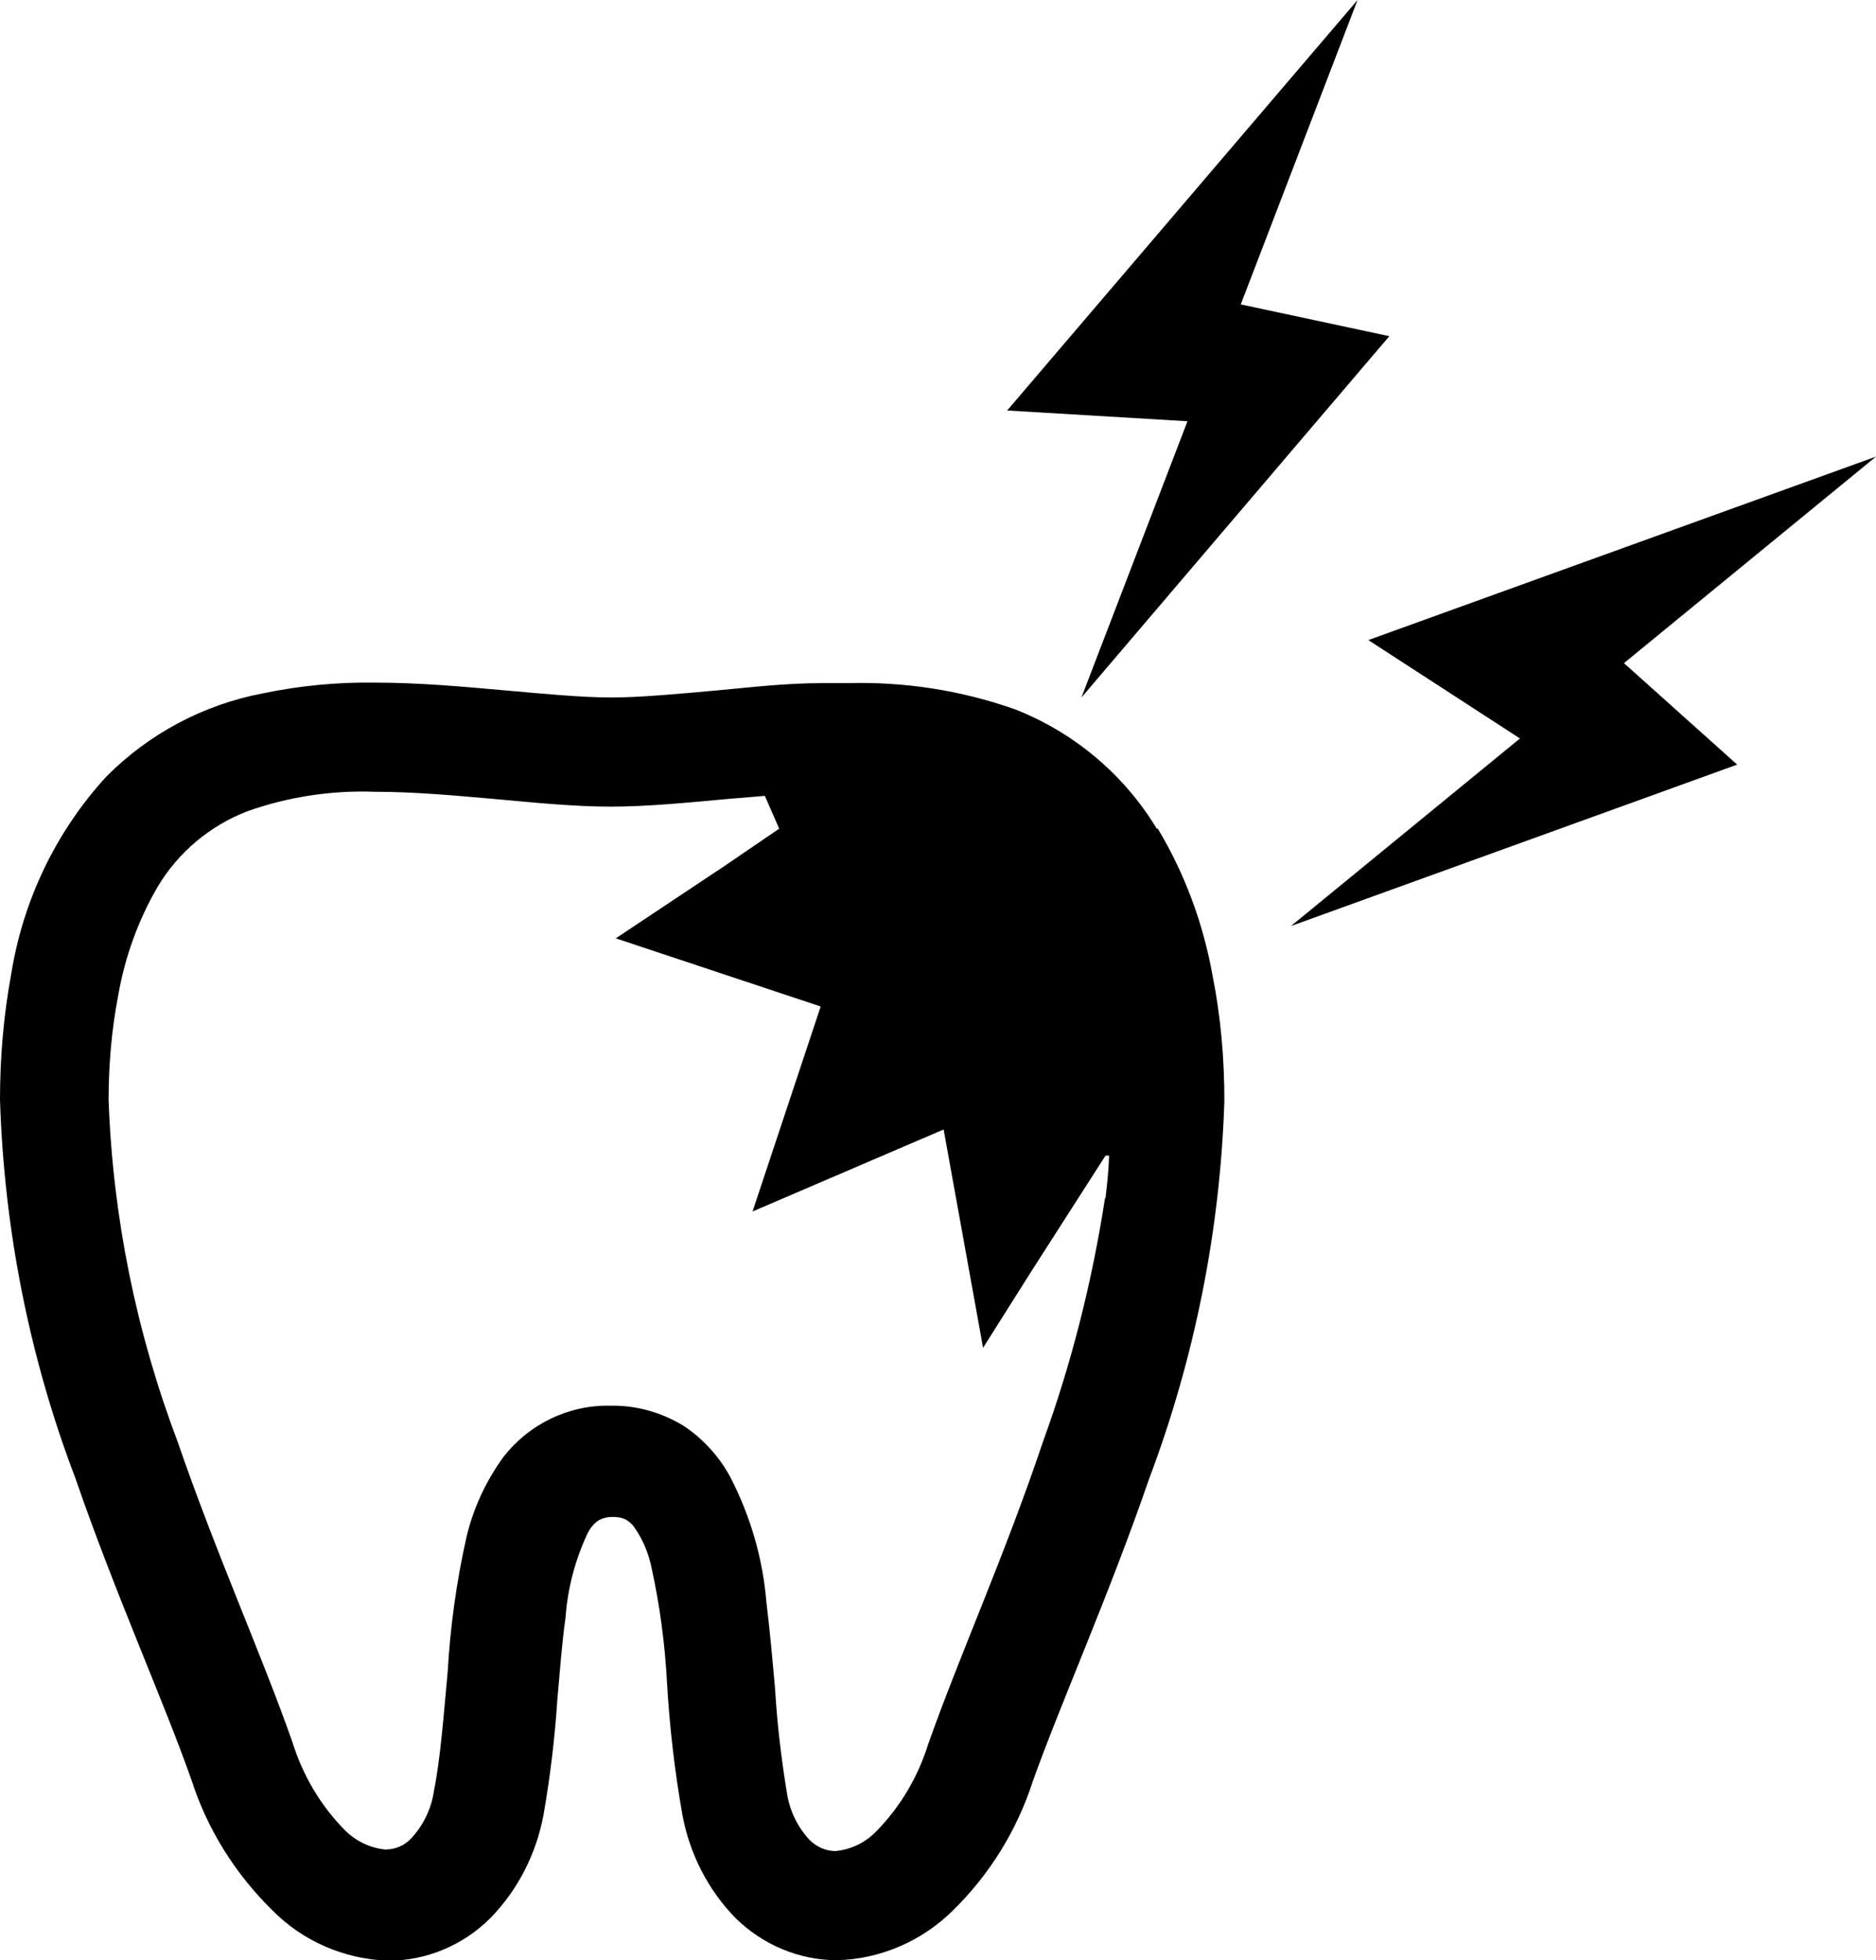
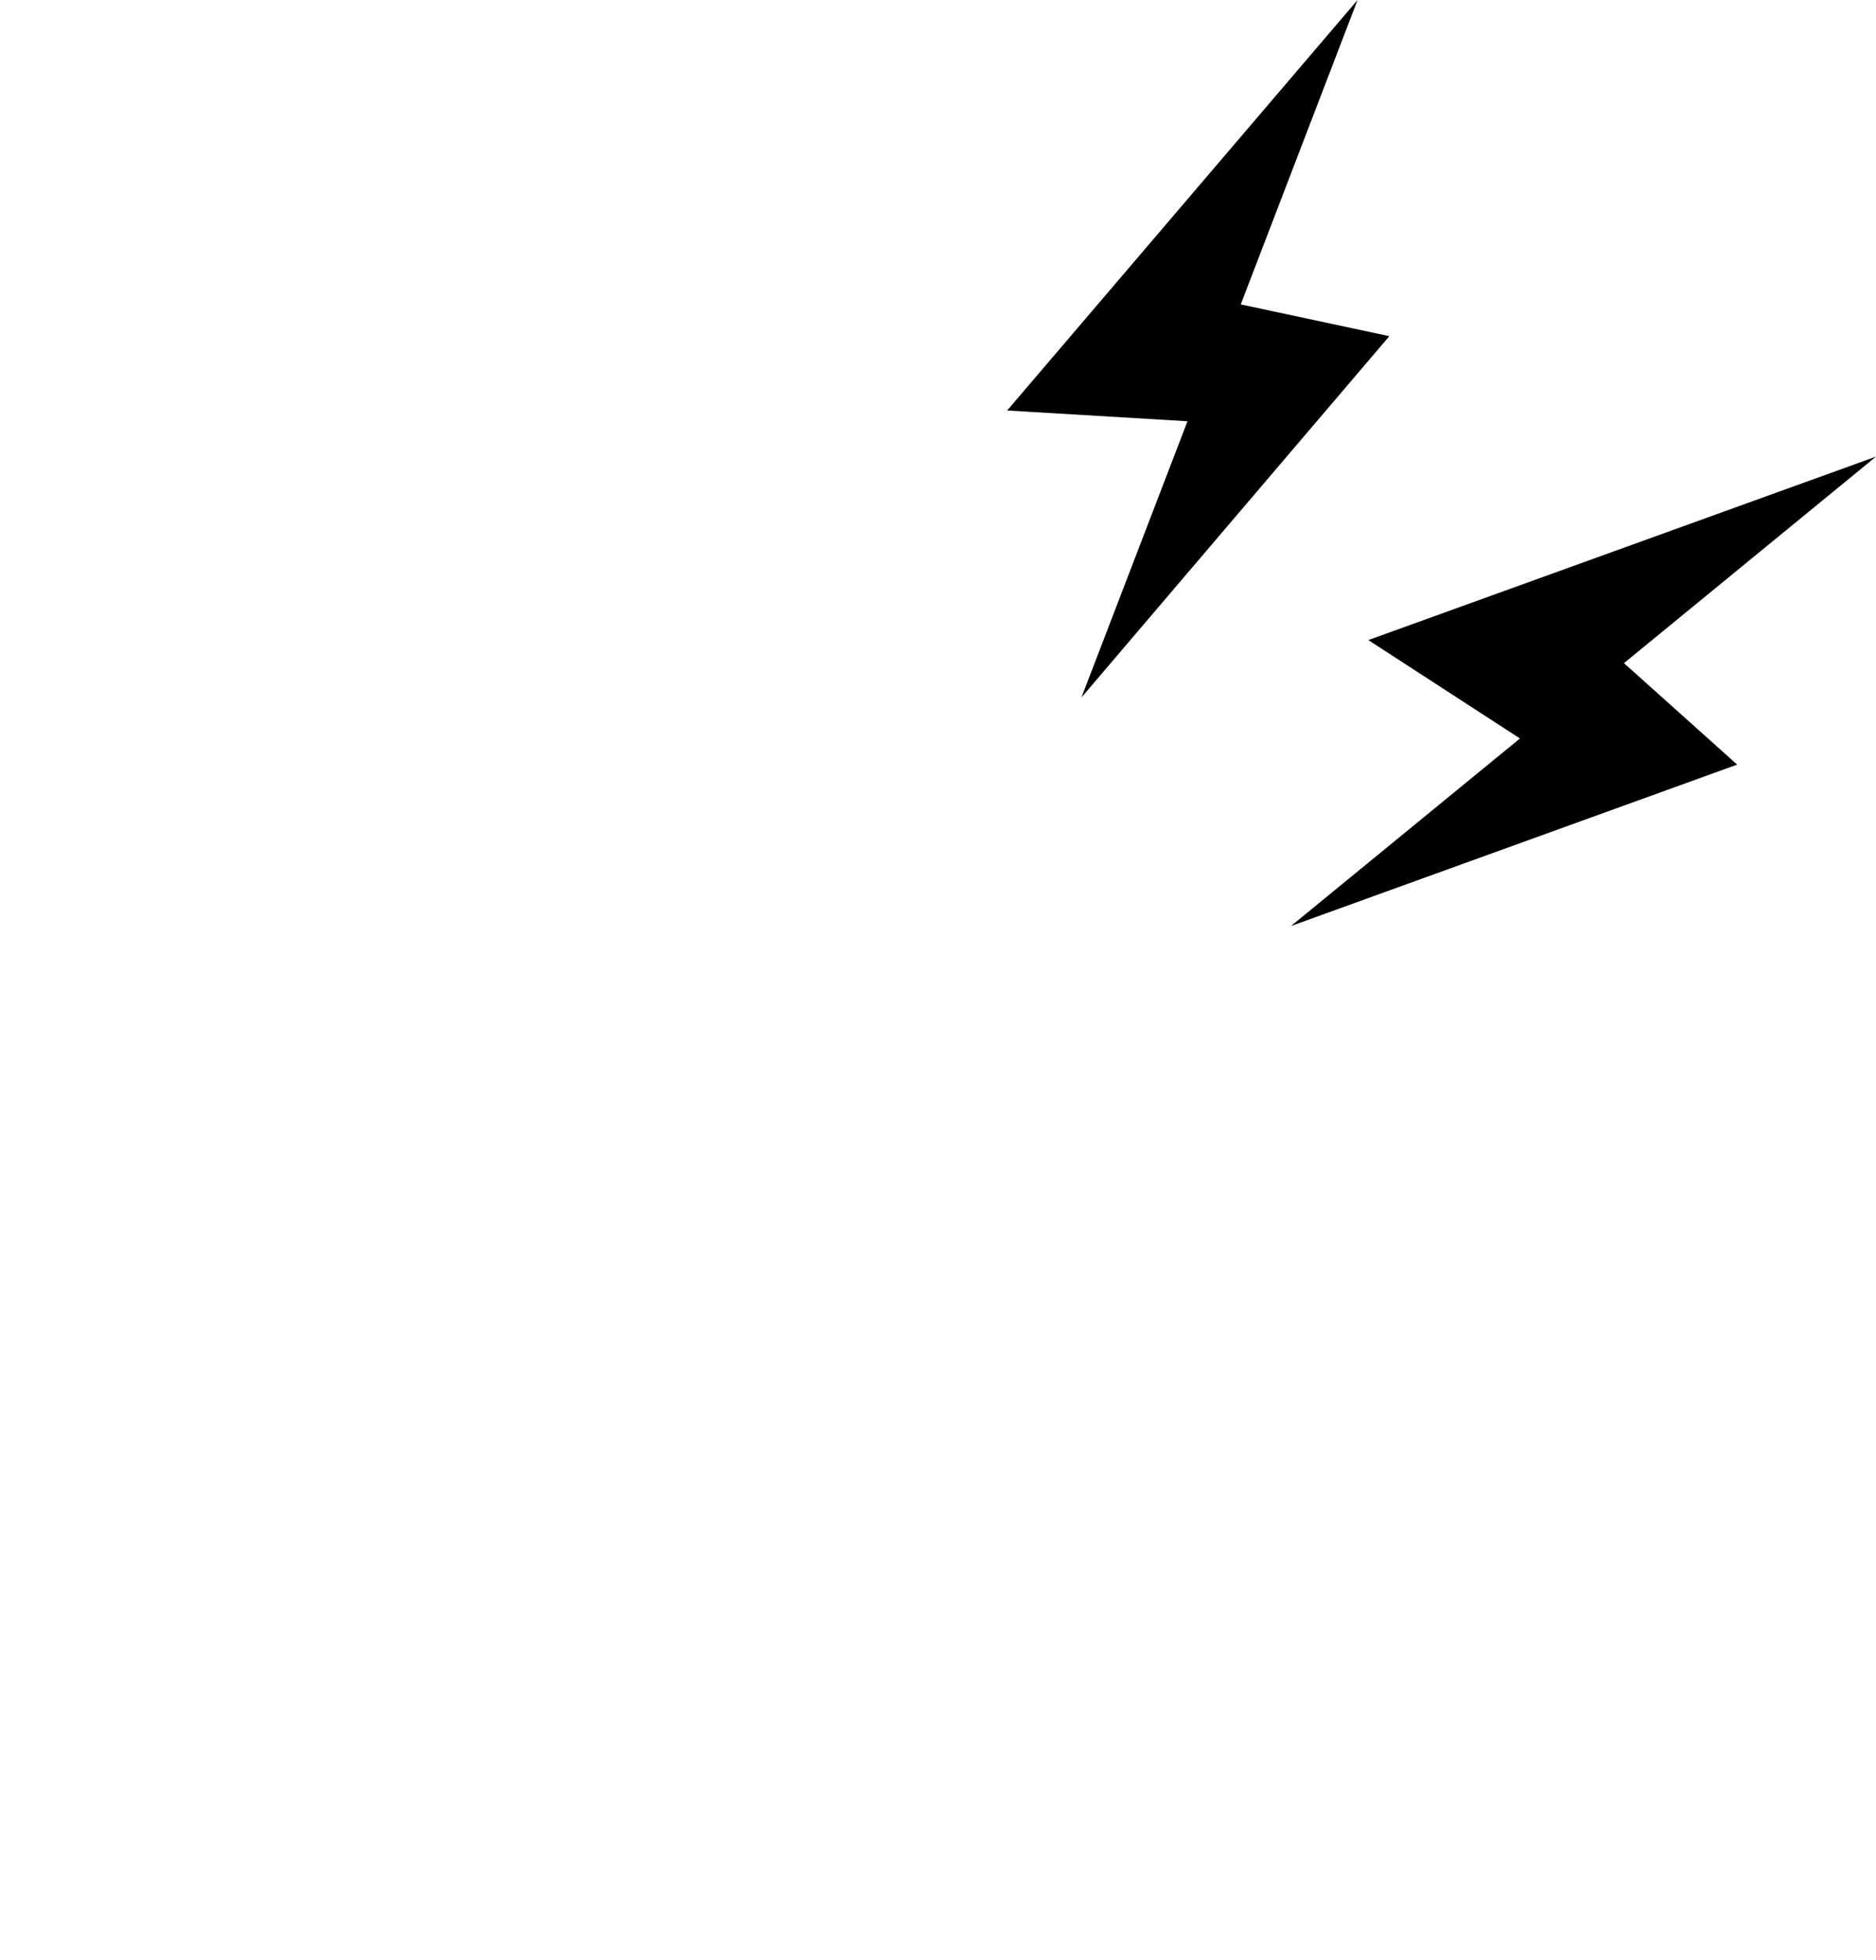
<svg xmlns="http://www.w3.org/2000/svg" id="_レイヤー_2" viewBox="0 0 36.62 38.25">
  <defs>
    <style>.cls-1{fill:#000;}</style>
  </defs>
  <g id="text">
    <g id="_レイヤー_2-2">
      <g id="_レイヤー_1-2">
-         <path class="cls-1" d="M22.58,16.17c-.64-1.06-1.62-1.88-2.77-2.33-1.05-.37-2.15-.54-3.26-.51h-.51c-.7,0-1.37,.08-2.02,.14-.78,.07-1.52,.14-2.09,.14s-1.3-.07-2.09-.14-1.65-.15-2.53-.15c-.73-.01-1.46,.06-2.18,.21-1.16,.22-2.23,.79-3.06,1.63-.98,1.07-1.62,2.41-1.85,3.84C.07,19.81,0,20.63,0,21.46c.08,2.52,.57,5.02,1.47,7.38,.79,2.29,1.73,4.36,2.27,5.9,.31,.96,.85,1.82,1.57,2.53,.6,.61,1.41,.96,2.27,.99,.74,0,1.46-.3,1.99-.83,.54-.55,.9-1.26,1.04-2.02,.13-.74,.22-1.49,.27-2.25,.05-.56,.09-1.11,.16-1.6,.04-.57,.19-1.13,.43-1.64,.05-.1,.12-.19,.21-.25,.09-.05,.18-.07,.28-.07,.09,0,.18,.01,.27,.06,.06,.04,.11,.08,.15,.14,.17,.24,.28,.51,.34,.8,.16,.73,.26,1.48,.3,2.23,.05,.87,.15,1.73,.3,2.58,.14,.76,.5,1.47,1.04,2.02,.53,.52,1.24,.82,1.98,.82,.84-.02,1.65-.37,2.25-.96,.72-.7,1.26-1.57,1.57-2.53,.55-1.54,1.48-3.61,2.27-5.9,.89-2.36,1.39-4.86,1.47-7.38h0c0-.82-.07-1.64-.23-2.44-.18-1.01-.54-1.99-1.07-2.87Zm-1.01,7.21c-.25,1.62-.65,3.21-1.21,4.75-.73,2.18-1.64,4.2-2.24,5.9-.2,.64-.54,1.22-1.01,1.7-.21,.22-.49,.36-.8,.39-.19,0-.37-.08-.51-.22-.24-.26-.39-.58-.44-.92-.11-.67-.19-1.34-.23-2.02-.05-.56-.1-1.13-.17-1.7-.07-.85-.31-1.67-.7-2.43-.22-.41-.54-.76-.92-1.01-.43-.26-.92-.4-1.42-.39-.82-.02-1.6,.36-2.1,1.01-.34,.47-.59,1.01-.72,1.58-.19,.85-.31,1.72-.36,2.59-.08,.86-.14,1.69-.27,2.34-.05,.35-.21,.67-.44,.92-.13,.14-.31,.22-.51,.22-.3-.03-.59-.17-.8-.39-.47-.48-.81-1.06-1.01-1.7-.58-1.66-1.49-3.68-2.24-5.86-.81-2.14-1.27-4.4-1.35-6.68,0-.69,.06-1.38,.19-2.05,.13-.74,.39-1.46,.77-2.11,.4-.67,1.02-1.19,1.75-1.47,.79-.28,1.63-.41,2.48-.38,.75,0,1.55,.07,2.33,.14s1.55,.15,2.28,.15,1.52-.08,2.29-.15l.72-.06,.28,.64-1.07,.73-2.12,1.41,4,1.33-1.33,4,3.73-1.6,.77,4.26,.96-1.52,1.43-2.23h.07c-.01,.31-.04,.57-.07,.83h-.03Z" />
        <polygon class="cls-1" points="21.11 13.61 27.12 6.56 24.22 5.94 26.5 0 19.66 8.01 23.18 8.22 21.11 13.61" />
        <polygon class="cls-1" points="36.62 8.91 26.71 12.49 29.67 14.41 25.2 18.07 33.91 14.92 31.7 12.94 36.62 8.91" />
      </g>
    </g>
  </g>
</svg>